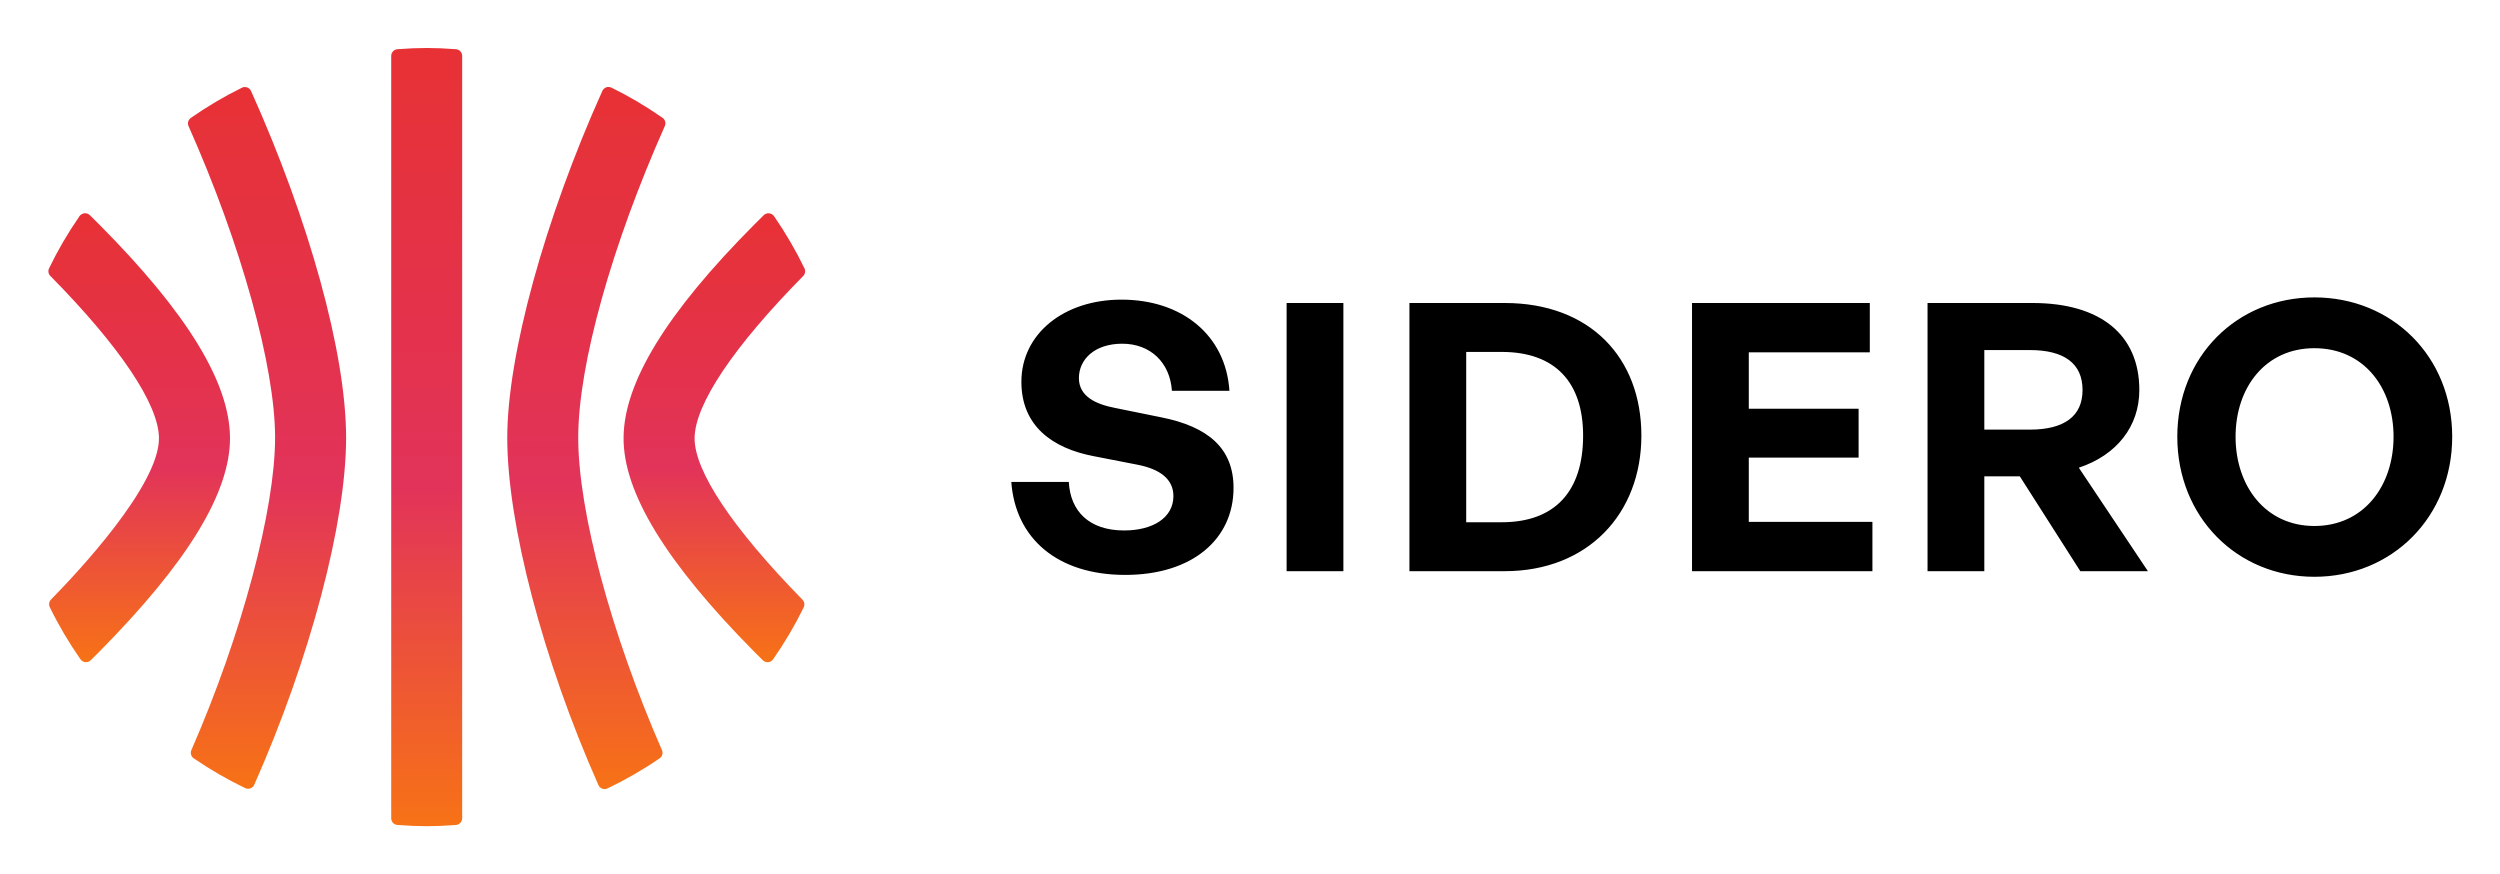
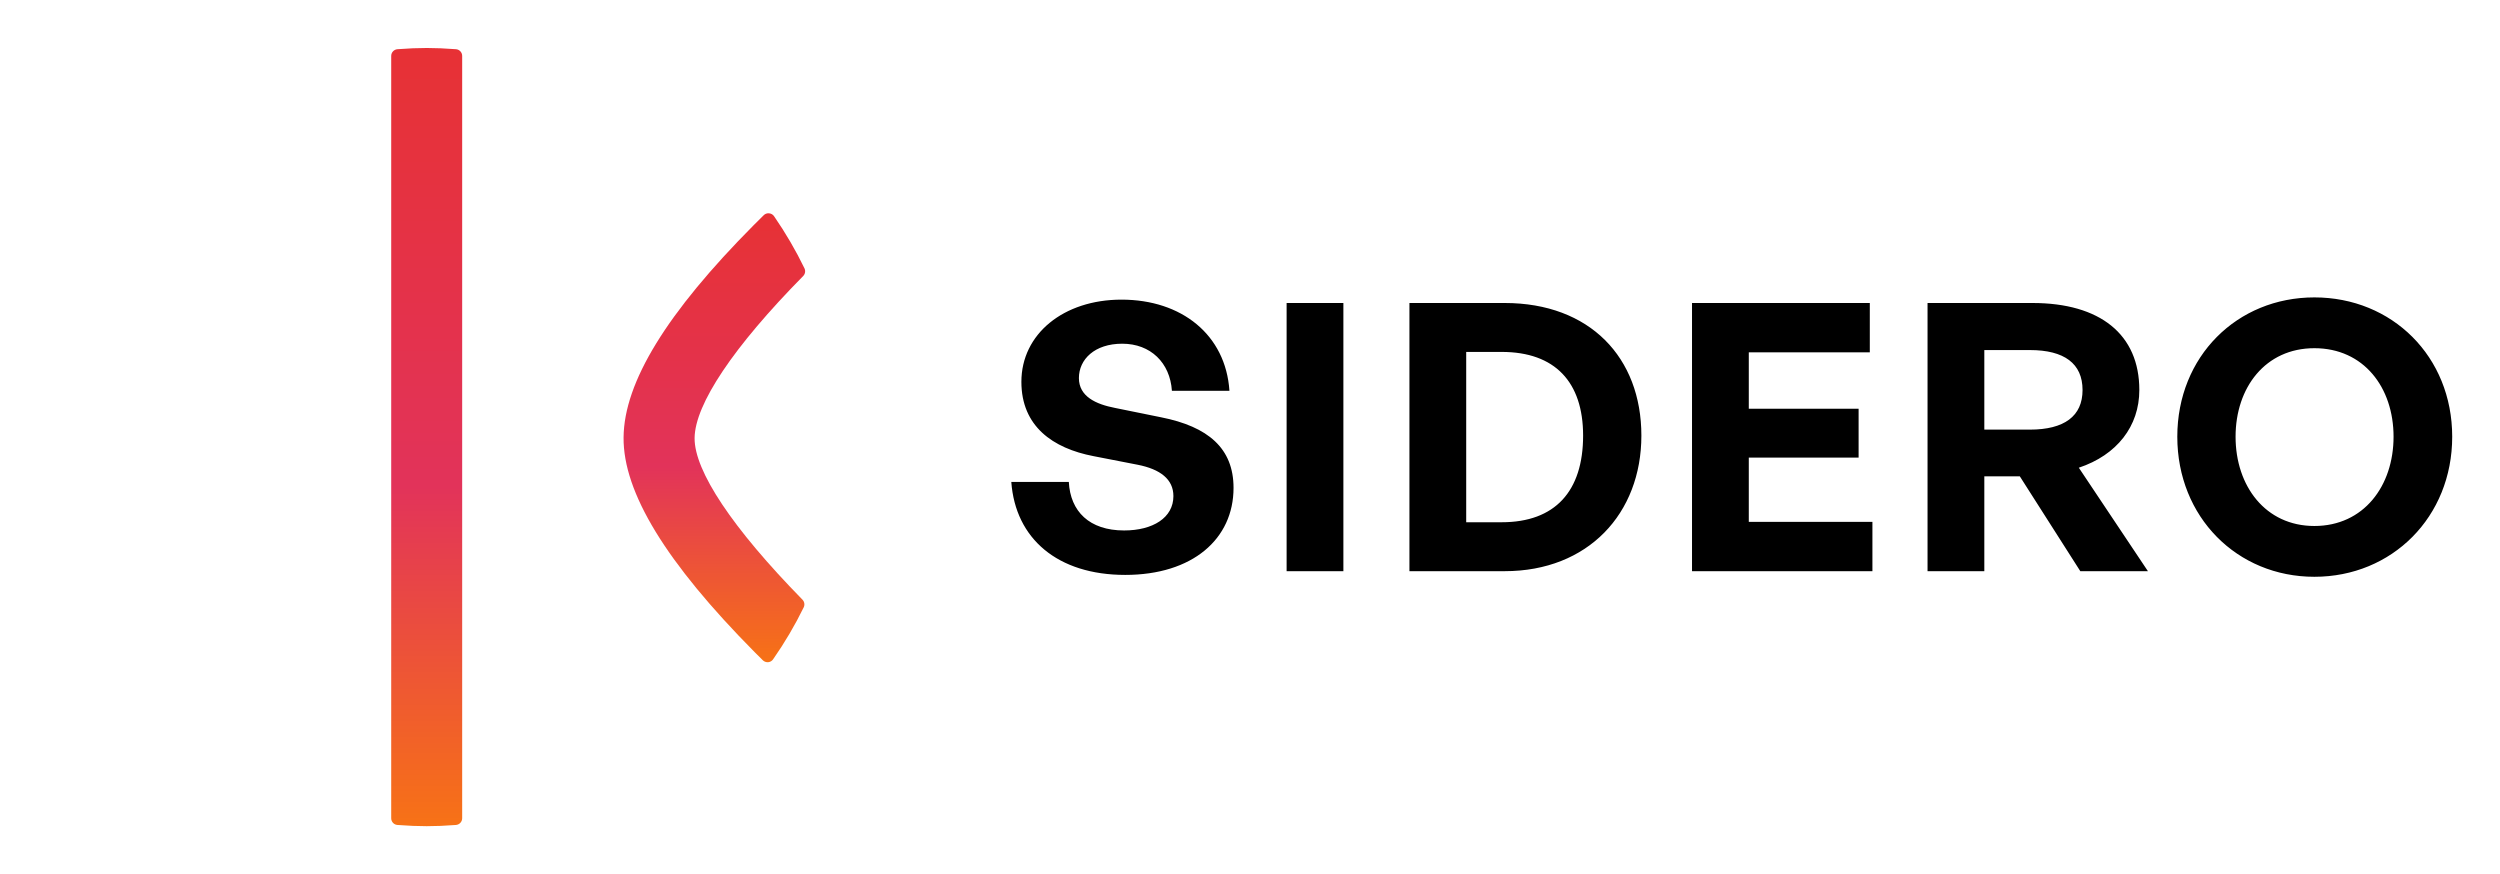
<svg xmlns="http://www.w3.org/2000/svg" role="img" viewBox="-33.40 -33.40 3166.80 1106.80">
  <title>Sidero_Black (1).svg</title>
  <g clip-path="url(#clip0_868_2668)">
    <path fill="url(#paint0_linear_868_2668)" d="M507.098 27.393c-11.311 0-23.092.47-37.049 1.537-4.44.341-7.897 4.055-7.897 8.494V1003.11c0 4.48 3.457 8.19 7.897 8.49 14.043 1.07 25.823 1.54 37.135 1.54 11.311 0 23.006-.47 36.964-1.54 4.439-.34 7.896-4.06 7.896-8.49V37.424c0-4.482-3.457-8.195-7.896-8.494-13.958-1.024-25.653-1.537-36.879-1.537h-.171z" />
    <path fill="url(#paint1_linear_868_2668)" d="M940.03 236.749c-2.219 0-4.396.853-5.976 2.433-4.183 4.097-8.366 8.281-12.591 12.506C811.082 362.794 757.13 450.766 756.489 520.64c-.64 69.574 53.611 158.485 165.87 271.854 3.244 3.286 6.445 6.487 9.689 9.646l.811.811c1.622 1.579 3.756 2.476 6.019 2.476h.768c2.518-.214 4.781-1.537 6.232-3.628 14.726-21.129 27.787-43.282 38.799-65.862 1.58-3.244.94-7.128-1.579-9.732-88.484-90.319-137.015-163.01-136.631-204.712.384-42.769 49.257-115.673 137.57-205.267 2.519-2.561 3.159-6.445 1.622-9.689-10.884-22.537-23.86-44.775-38.543-66.075-1.452-2.091-3.714-3.414-6.232-3.628h-.811l-.043-.085z" />
-     <path fill="url(#paint2_linear_868_2668)" d="M737.418 76.732c-.982 0-1.964.171-2.903.512-2.177.768-3.927 2.433-4.909 4.524C656.446 244.522 609.152 416.923 609.152 521.071c0 109.271 45.331 281.97 115.503 440.029.939 2.092 2.689 3.756 4.823 4.525.939.341 1.964.512 2.946.512 1.237 0 2.518-.299 3.67-.811 22.794-10.885 45.032-23.69 66.032-38.074 3.372-2.305 4.653-6.702 2.988-10.458-64.452-147.388-106.069-302.757-106.069-395.765 0-93.009 43.068-245.091 109.697-394.741 1.665-3.757.427-8.153-2.902-10.458-20.702-14.427-42.471-27.318-64.709-38.202-1.195-.598-2.476-.854-3.756-.854l.043-.043z" />
-     <path fill="url(#paint3_linear_868_2668)" d="M276.812 76.806c-1.28 0-2.561.299-3.756.896-22.238 10.927-44.007 23.818-64.709 38.245-3.372 2.348-4.567 6.744-2.902 10.457 66.587 149.65 109.612 304.55 109.612 394.656S273.44 769.352 209.03 916.74c-1.622 3.756-.384 8.153 2.988 10.458 20.83 14.256 42.769 26.933 65.136 37.69 1.152.554 2.433.853 3.713.853.982 0 2.006-.171 2.945-.512 2.177-.811 3.927-2.433 4.866-4.567 70.685-159.595 116.357-332.124 116.357-439.559 0-107.436-47.251-276.507-120.412-439.218-.939-2.091-2.731-3.756-4.908-4.524-.939-.342-1.921-.512-2.903-.512v-.043z" />
-     <path fill="url(#paint4_linear_868_2668)" d="M73.548 236.782c-2.518.257-4.781 1.58-6.232 3.629-14.726 21.299-27.702 43.537-38.544 66.074-1.579 3.244-.939 7.128 1.622 9.69C118.708 405.768 167.581 478.672 167.965 521.442c.555 60.312-104.49 171.802-136.717 204.541-2.518 2.561-3.159 6.488-1.579 9.732 11.012 22.622 24.074 44.818 38.885 66.032 1.451 2.049 3.713 3.372 6.232 3.628h.768c2.22 0 4.396-.896 6.018-2.476l.555-.555c3.287-3.286 6.616-6.573 9.945-9.902 112.259-113.369 166.51-202.279 165.87-271.854-.641-69.874-54.636-157.845-164.974-268.952-4.183-4.225-8.409-8.366-12.592-12.506-1.622-1.579-3.756-2.433-5.976-2.433h-.811l-.043.085z" />
    <path d="M1529.15 584.611c0 64.819-52.04 110.24-137.21 110.24-85.64 0-139.1-45.894-144.3-117.81h72.86c1.89 37.377 26.02 61.507 70.02 61.507 36.43 0 62.46-16.087 62.46-43.528 0-21.291-16.56-34.066-45.42-39.744l-55.83-10.882c-51.58-9.936-91.32-37.85-91.32-94.153 0-60.561 53.46-104.09 126.8-104.09 76.17 0 132 44.475 136.74 115.445h-72.87c-2.36-35.485-26.97-59.615-62.92-59.615-35.02 0-54.89 19.872-54.89 43.528 0 23.184 21.29 33.12 45.9 37.851l58.19 11.828c59.62 11.829 91.79 39.27 91.79 89.423zm139.14 105.508h-71.91v-339.71h71.91v339.71zm204.31 0h-120.64v-339.71h120.64c107.88 0 173.17 69.078 173.17 167.963 0 98.885-67.66 171.747-173.17 171.747zm-48.73-277.729v215.749h44.95c67.66 0 103.14-39.27 103.14-109.767 0-67.658-35.48-105.982-103.14-105.982h-44.95zm514.56 215.276v62.453h-228.52v-339.71h225.21v62.454h-153.29v71.443h139.1v61.981h-139.1v81.379h156.6zm141.75 62.453h-71.92v-339.71h132.95c85.64 0 135.32 39.744 135.32 110.241 0 45.894-28.39 82.325-76.65 98.411l87.53 131.058h-85.64l-76.64-120.176h-44.95v120.176zm0-280.095v100.778h57.72c43.53 0 66.71-17.033 66.71-50.152 0-33.593-23.18-50.626-66.71-50.626h-57.72zm418.09 287.192c-97.94 0-173.64-75.701-173.64-177.425 0-101.723 75.7-176.479 173.64-176.479 98.41 0 174.59 74.756 174.59 176.479 0 101.724-76.18 177.425-174.59 177.425zm0-64.346c62.45 0 100.3-50.625 100.3-113.079 0-62.453-37.85-112.132-100.3-112.132-61.98 0-99.83 49.679-99.83 112.132 0 62.454 37.85 113.079 99.83 113.079z" />
  </g>
  <defs>
    <linearGradient id="paint0_linear_868_2668" x1="507.098" x2="507.098" y1="-105.207" y2="1013.14" gradientUnits="userSpaceOnUse">
      <stop stop-color="#E8312C" />
      <stop offset=".615" stop-color="#E2335A" />
      <stop offset="1" stop-color="#F77216" />
    </linearGradient>
    <linearGradient id="paint1_linear_868_2668" x1="871.485" x2="871.485" y1="160.251" y2="805.427" gradientUnits="userSpaceOnUse">
      <stop stop-color="#E8312C" />
      <stop offset=".615" stop-color="#E2335A" />
      <stop offset="1" stop-color="#F77216" />
    </linearGradient>
    <linearGradient id="paint2_linear_868_2668" x1="709.316" x2="709.316" y1="-42.91" y2="966.137" gradientUnits="userSpaceOnUse">
      <stop stop-color="#E8312C" />
      <stop offset=".615" stop-color="#E2335A" />
      <stop offset="1" stop-color="#F77216" />
    </linearGradient>
    <linearGradient id="paint3_linear_868_2668" x1="304.867" x2="304.867" y1="-42.772" y2="965.741" gradientUnits="userSpaceOnUse">
      <stop stop-color="#E8312C" />
      <stop offset=".615" stop-color="#E2335A" />
      <stop offset="1" stop-color="#F77216" />
    </linearGradient>
    <linearGradient id="paint4_linear_868_2668" x1="142.932" x2="142.932" y1="160.2" y2="805.375" gradientUnits="userSpaceOnUse">
      <stop stop-color="#E8312C" />
      <stop offset=".615" stop-color="#E2335A" />
      <stop offset="1" stop-color="#F77216" />
    </linearGradient>
    <clipPath id="clip0_868_2668">
      <path fill="#fff" d="M0 0h3100v1040H0z" />
    </clipPath>
  </defs>
</svg>